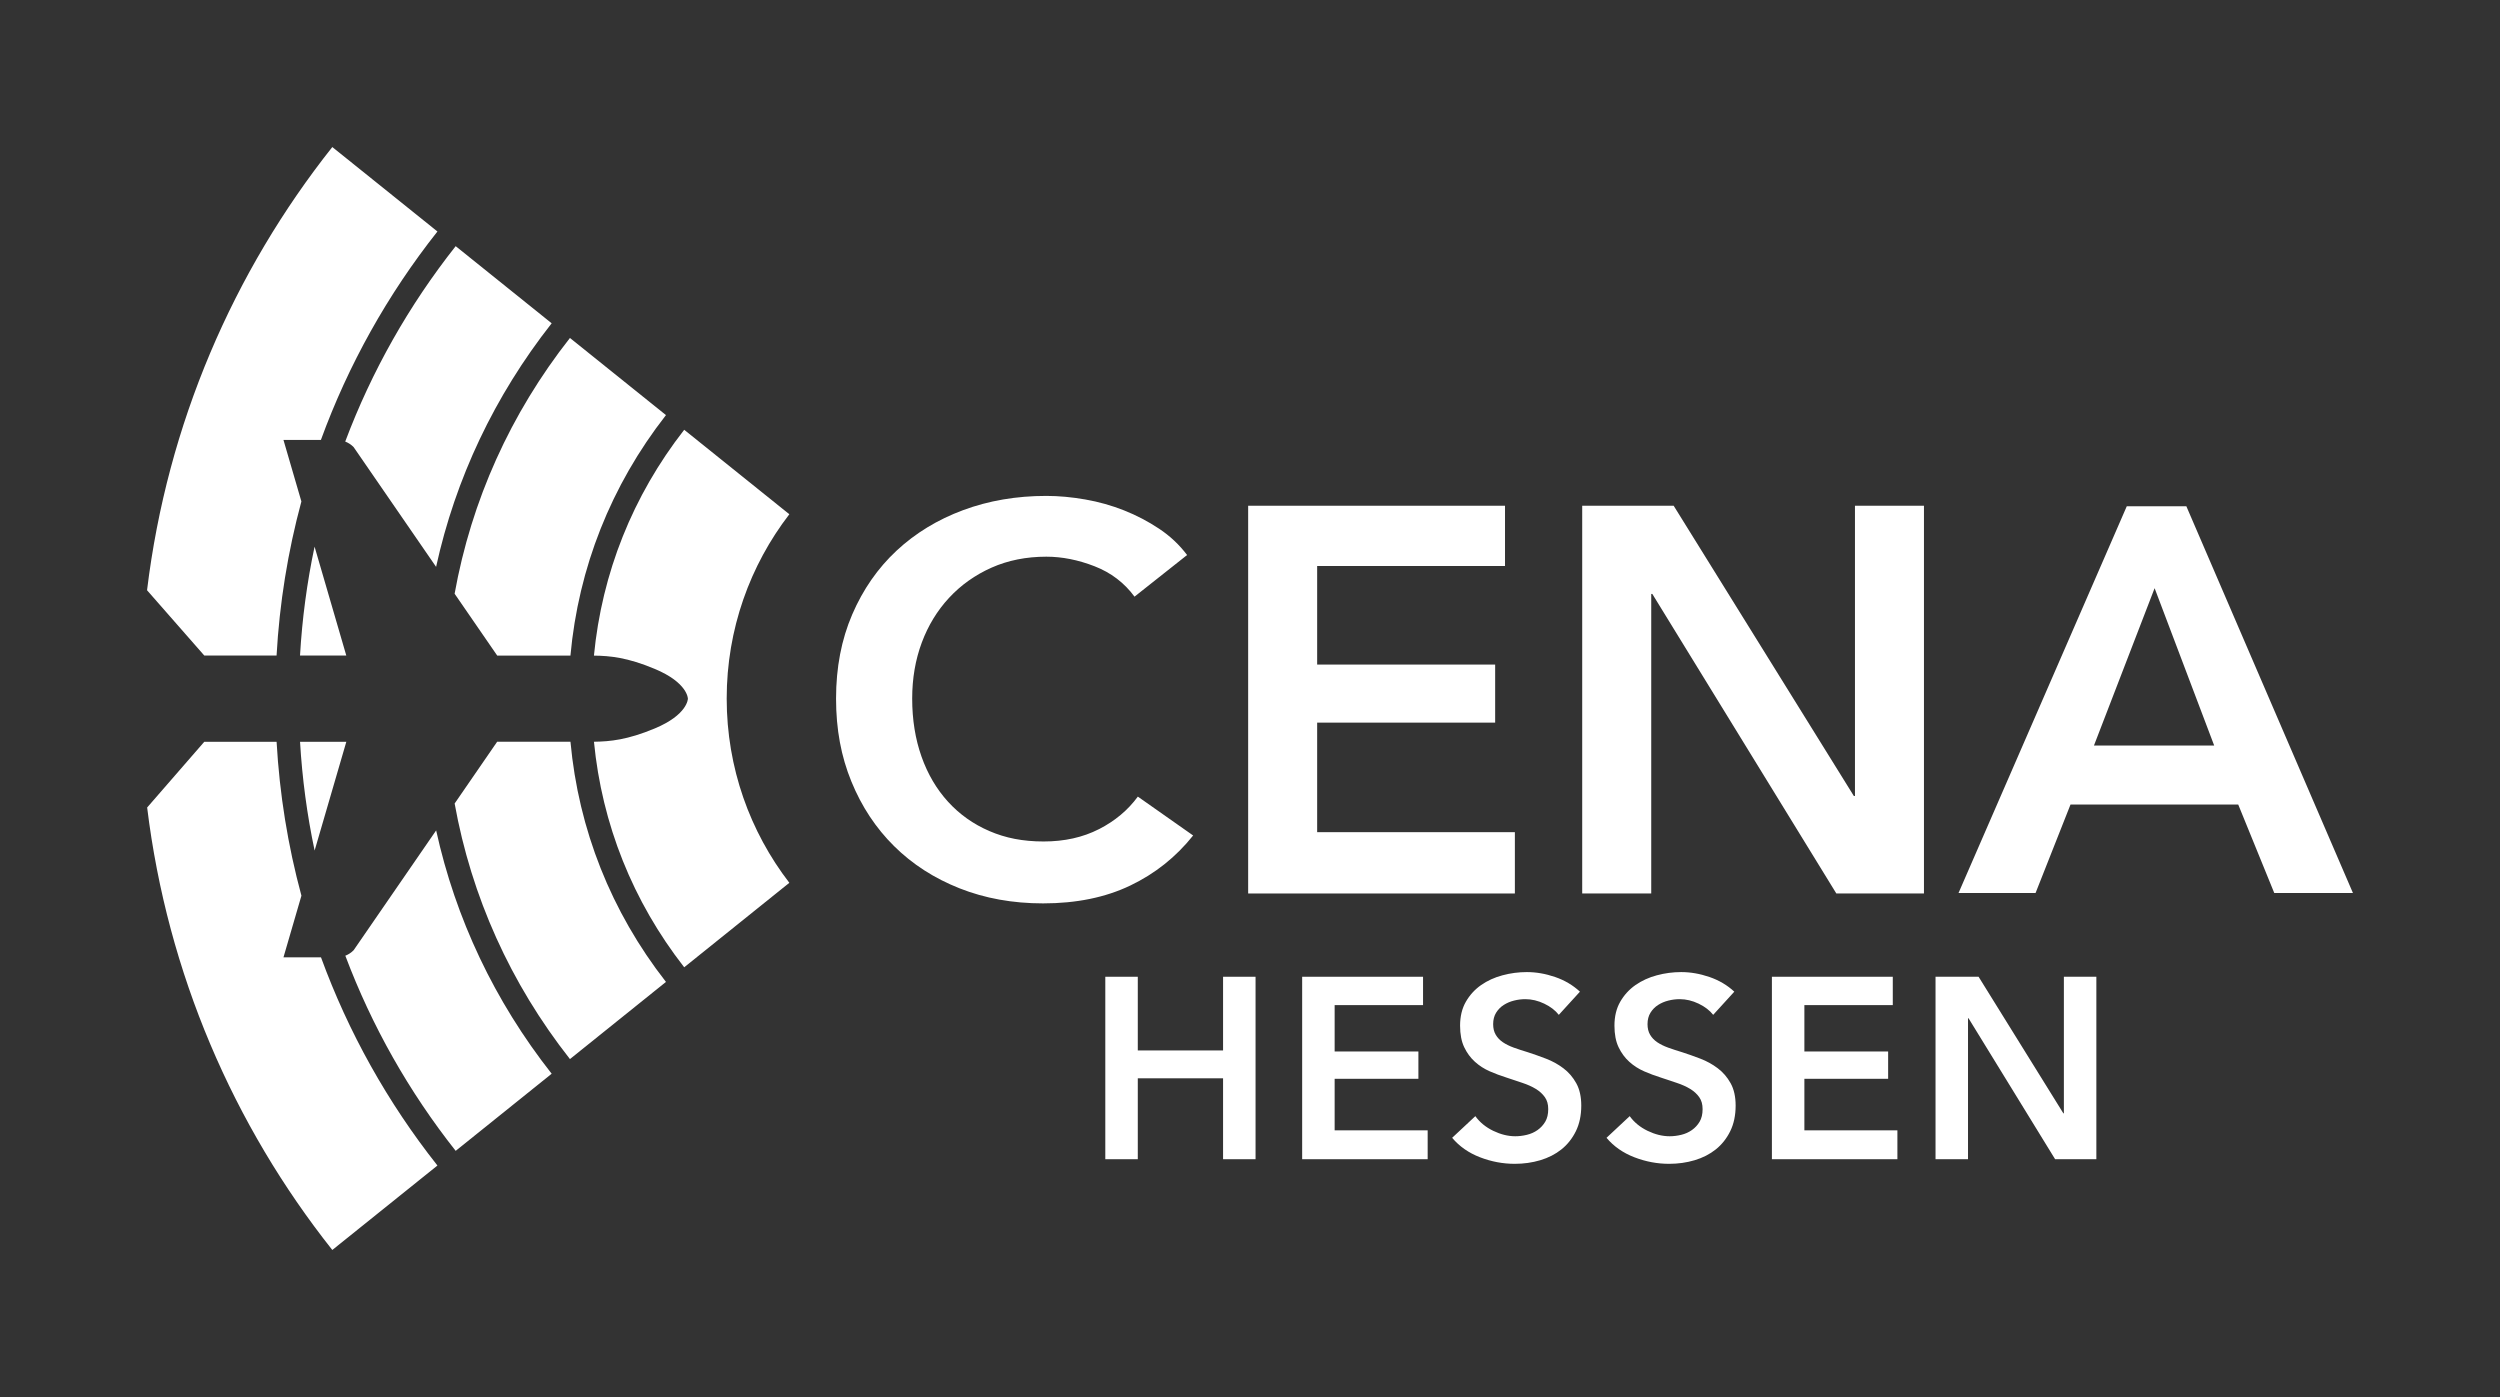
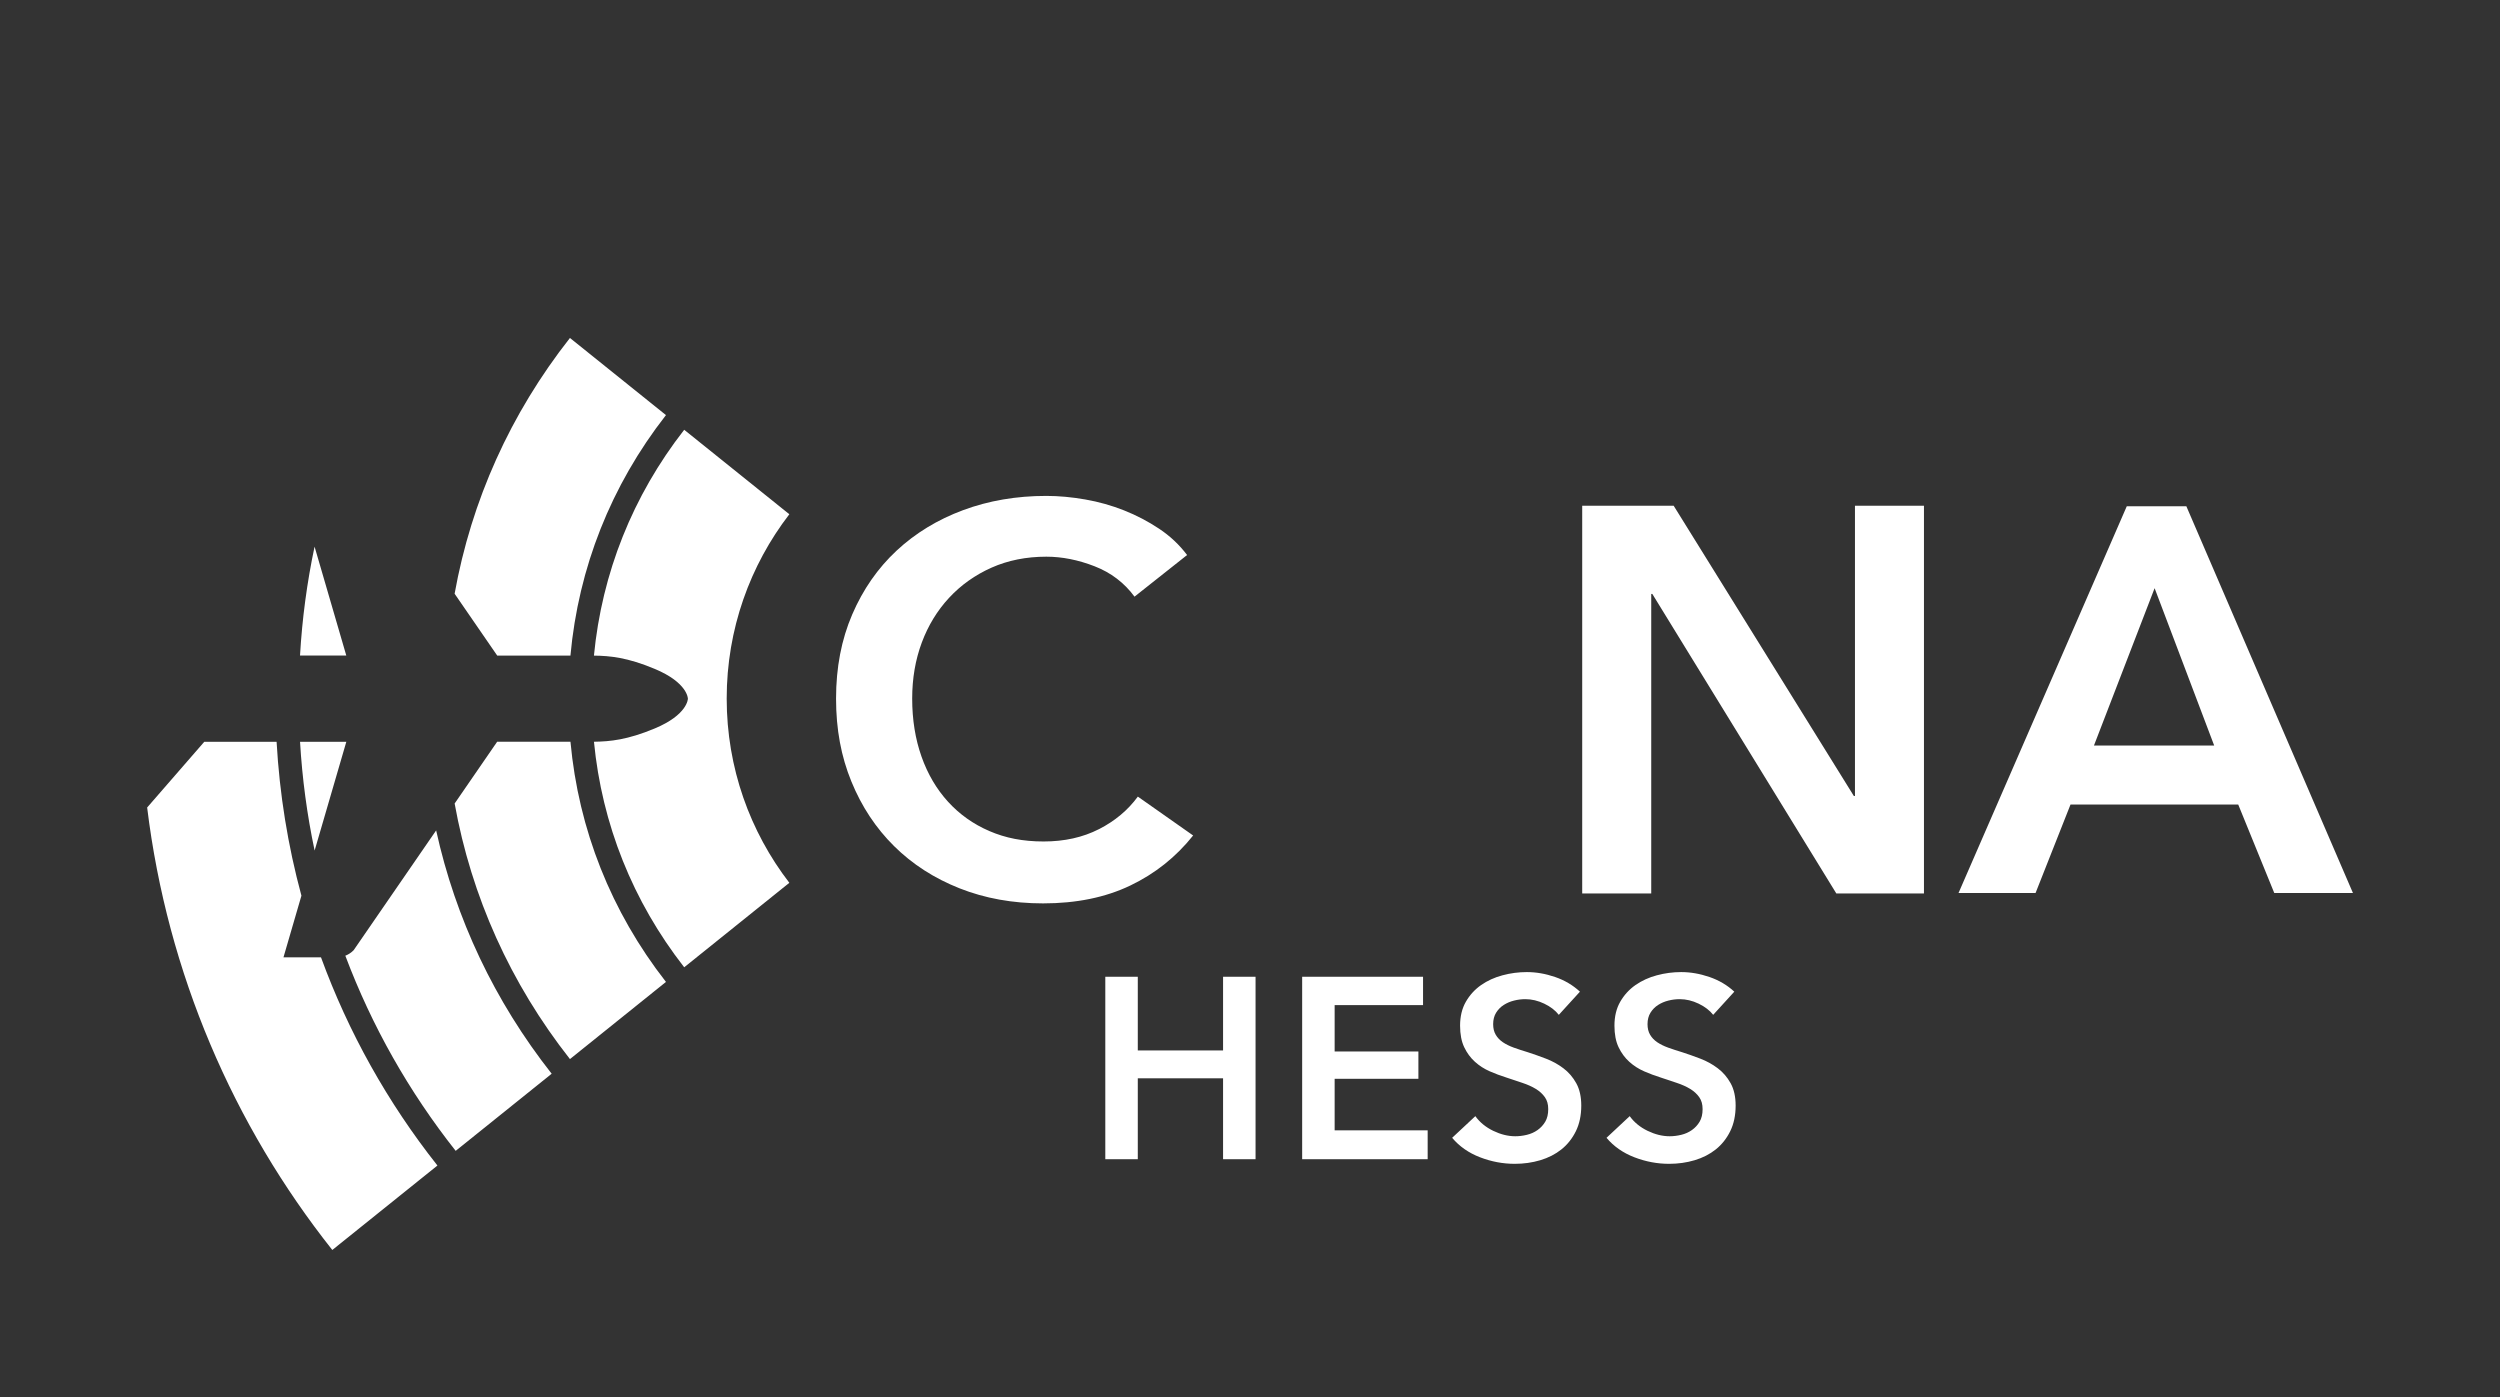
<svg xmlns="http://www.w3.org/2000/svg" id="Ebene_1" data-name="Ebene 1" version="1.1" viewBox="0 0 963.78 538.58">
  <rect x="0" y="0" width="963.78" height="538.58" fill="#333333" stroke="none" />
  <defs>
    <style>
      .cls-1 {
        fill: #fff;
        stroke-width: 0px;
      }
    </style>
  </defs>
  <g>
    <path class="cls-1" d="M304.3,198.25l-40.53-32.56c-19.87,25.46-31.74,55.29-34.8,87.06,6.24.08,12.85.7,23.39,5.1,12.83,5.34,12.83,11.5,12.83,11.5,0,0,0,6.16-12.83,11.5-10.54,4.39-17.15,5.01-23.38,5.1,3.07,31.73,14.94,61.52,34.79,86.95l40.53-32.57c-15.14-19.67-24.15-44.3-24.15-71.04s9.01-51.37,24.15-71.04Z" />
    <path class="cls-1" d="M219.91,252.74c3.09-33.83,15.64-65.58,36.79-92.66.01-.02.03-.03.04-.05l-37.02-29.74c-22.98,29.22-38.02,62.76-44.46,98.6l16.42,23.84s17.91,0,28.24,0Z" />
    <path class="cls-1" d="M175.27,309.77c6.45,35.81,21.49,69.32,44.45,98.52l37.02-29.75s-.03-.03-.04-.05c-21.12-27.05-33.67-58.76-36.78-92.55-10.32,0-28.25,0-28.25,0l-16.4,23.82Z" />
    <path class="cls-1" d="M116.21,345.32c-5.24-19.35-8.44-39.2-9.58-59.35h-27.88l-22.02,25.33c7.83,63.98,33.29,122.52,71.38,170.58l40.53-32.56s-.02-.02-.03-.03c-19.2-24.3-34.28-51.28-44.86-80.22h-14.47l6.92-23.76Z" />
-     <path class="cls-1" d="M106.62,252.72c1.13-20.17,4.34-40.03,9.57-59.4l-6.91-23.71h14.43c10.58-28.98,25.67-56,44.9-80.33,0,0,.02-.02.03-.03l-40.53-32.56c-38.15,48.14-63.63,106.77-71.42,170.86l22.06,25.16h27.87Z" />
-     <path class="cls-1" d="M168.12,218.53c7.47-34.01,22.5-65.84,44.53-93.86,0-.01.02-.02.03-.03l-37.01-29.74c-18.07,22.88-32.38,48.2-42.58,75.33,1.21.47,2.32,1.19,3.24,2.14l31.78,46.15Z" />
    <path class="cls-1" d="M133.5,252.72l-12.23-41.98c-2.92,13.79-4.79,27.81-5.61,41.98h17.84Z" />
    <path class="cls-1" d="M133.13,368.44c10.2,27.1,24.49,52.38,42.54,75.23l37.01-29.74s-.02-.02-.03-.03c-22.02-27.99-37.04-59.8-44.51-93.77l-31.8,46.18c-.91.94-2.01,1.66-3.21,2.13Z" />
    <path class="cls-1" d="M133.5,285.97h-17.83c.83,14.15,2.7,28.16,5.62,41.93l12.22-41.93Z" />
  </g>
  <g>
    <path class="cls-1" d="M426.11,376.55h12.52v28.41h32.88v-28.41h12.52v70.34h-12.52v-31.19h-32.88v31.19h-12.52v-70.34Z" />
    <path class="cls-1" d="M502.01,376.55h46.59v10.93h-34.08v17.88h32.29v10.53h-32.29v19.87h35.86v11.13h-48.38v-70.34Z" />
    <path class="cls-1" d="M600.95,391.25c-1.33-1.72-3.2-3.16-5.61-4.32-2.42-1.16-4.85-1.74-7.3-1.74-1.46,0-2.92.18-4.37.55-1.46.36-2.78.93-3.97,1.69-1.19.76-2.17,1.76-2.93,2.98-.76,1.23-1.14,2.7-1.14,4.42,0,1.59.33,2.95.99,4.07.66,1.13,1.57,2.09,2.73,2.88,1.16.79,2.57,1.49,4.22,2.09,1.65.6,3.48,1.19,5.46,1.79,2.25.73,4.59,1.56,7,2.48,2.42.93,4.64,2.15,6.66,3.68,2.02,1.52,3.68,3.44,4.97,5.76,1.29,2.32,1.94,5.2,1.94,8.64,0,3.77-.7,7.07-2.09,9.89-1.39,2.82-3.25,5.15-5.56,7-2.32,1.85-5.03,3.24-8.15,4.17-3.11.93-6.39,1.39-9.84,1.39-4.57,0-9.04-.84-13.41-2.53-4.37-1.69-7.95-4.19-10.73-7.5l8.94-8.35c1.72,2.38,4.02,4.27,6.9,5.66,2.88,1.39,5.71,2.09,8.49,2.09,1.46,0,2.95-.18,4.47-.55,1.52-.36,2.9-.98,4.12-1.84,1.22-.86,2.22-1.94,2.98-3.23.76-1.29,1.14-2.9,1.14-4.82s-.43-3.39-1.29-4.62c-.86-1.22-2.02-2.29-3.48-3.18-1.46-.89-3.18-1.67-5.17-2.33-1.99-.66-4.07-1.36-6.26-2.09-2.12-.66-4.24-1.46-6.36-2.38-2.12-.93-4.02-2.15-5.71-3.68-1.69-1.52-3.06-3.39-4.12-5.61-1.06-2.22-1.59-4.98-1.59-8.3,0-3.58.75-6.66,2.24-9.24,1.49-2.58,3.44-4.72,5.86-6.41,2.42-1.69,5.17-2.95,8.25-3.77,3.08-.83,6.21-1.24,9.39-1.24,3.58,0,7.2.63,10.88,1.89,3.68,1.26,6.87,3.15,9.59,5.66l-8.15,8.94Z" />
    <path class="cls-1" d="M660.46,391.25c-1.33-1.72-3.2-3.16-5.61-4.32-2.42-1.16-4.85-1.74-7.3-1.74-1.46,0-2.91.18-4.37.55-1.46.36-2.78.93-3.97,1.69-1.19.76-2.17,1.76-2.93,2.98-.76,1.23-1.14,2.7-1.14,4.42,0,1.59.33,2.95.99,4.07.66,1.13,1.57,2.09,2.73,2.88,1.16.79,2.57,1.49,4.22,2.09,1.65.6,3.48,1.19,5.46,1.79,2.25.73,4.59,1.56,7,2.48,2.42.93,4.64,2.15,6.66,3.68,2.02,1.52,3.68,3.44,4.97,5.76,1.29,2.32,1.94,5.2,1.94,8.64,0,3.77-.7,7.07-2.09,9.89-1.39,2.82-3.25,5.15-5.56,7-2.32,1.85-5.03,3.24-8.15,4.17-3.11.93-6.39,1.39-9.84,1.39-4.57,0-9.04-.84-13.41-2.53-4.37-1.69-7.95-4.19-10.73-7.5l8.94-8.35c1.72,2.38,4.02,4.27,6.9,5.66,2.88,1.39,5.71,2.09,8.49,2.09,1.46,0,2.95-.18,4.47-.55,1.52-.36,2.9-.98,4.12-1.84,1.22-.86,2.22-1.94,2.98-3.23.76-1.29,1.14-2.9,1.14-4.82s-.43-3.39-1.29-4.62c-.86-1.22-2.02-2.29-3.48-3.18-1.46-.89-3.18-1.67-5.17-2.33-1.99-.66-4.07-1.36-6.26-2.09-2.12-.66-4.24-1.46-6.36-2.38-2.12-.93-4.02-2.15-5.71-3.68-1.69-1.52-3.06-3.39-4.12-5.61-1.06-2.22-1.59-4.98-1.59-8.3,0-3.58.75-6.66,2.24-9.24,1.49-2.58,3.44-4.72,5.86-6.41,2.42-1.69,5.17-2.95,8.25-3.77,3.08-.83,6.21-1.24,9.39-1.24,3.58,0,7.2.63,10.88,1.89,3.68,1.26,6.87,3.15,9.59,5.66l-8.15,8.94Z" />
-     <path class="cls-1" d="M683.1,376.55h46.59v10.93h-34.08v17.88h32.29v10.53h-32.29v19.87h35.86v11.13h-48.38v-70.34Z" />
-     <path class="cls-1" d="M746.18,376.55h16.59l32.68,52.65h.2v-52.65h12.52v70.34h-15.9l-33.38-54.34h-.2v54.34h-12.52v-70.34Z" />
    <path class="cls-1" d="M819.9,195.16h22.96l64.23,149.11h-30.33l-13.9-34.12h-64.65l-13.48,34.12h-29.7l64.87-149.11ZM853.59,287.4l-22.96-60.65-23.38,60.65h46.33Z" />
    <path class="cls-1" d="M423.65,319.65c-6.2,3.17-13.3,4.75-21.32,4.75s-14.71-1.34-20.9-4.01c-6.2-2.67-11.51-6.44-15.94-11.3-4.43-4.86-7.85-10.66-10.24-17.42-2.39-6.76-3.59-14.21-3.59-22.38,0-7.74,1.23-14.92,3.69-21.54,2.46-6.61,5.98-12.38,10.56-17.31,4.57-4.92,10.03-8.79,16.36-11.61,6.33-2.81,13.37-4.22,21.11-4.22,6.05,0,12.25,1.23,18.58,3.69,6.33,2.46,11.47,6.37,15.41,11.72l20.27-16.05c-2.96-3.94-6.55-7.32-10.77-10.13-4.22-2.81-8.73-5.17-13.51-7.07-4.79-1.9-9.78-3.31-14.99-4.22-5.21-.91-10.21-1.37-14.99-1.37-11.54,0-22.24,1.83-32.09,5.49-9.85,3.66-18.4,8.87-25.65,15.62-7.25,6.76-12.95,14.96-17.1,24.6-4.15,9.64-6.23,20.45-6.23,32.41s1.97,22.35,5.91,31.99c3.94,9.64,9.43,17.95,16.47,24.91,7.04,6.97,15.45,12.39,25.23,16.26,9.78,3.87,20.51,5.81,32.2,5.81,12.81,0,24-2.29,33.57-6.86,9.57-4.57,17.66-11.01,24.28-19.32l-21.32-14.99c-3.8,5.21-8.8,9.39-14.99,12.56Z" />
-     <polygon class="cls-1" points="507.78 278.58 576.4 278.58 576.4 256.2 507.78 256.2 507.78 218.2 580.2 218.2 580.2 194.97 481.18 194.97 481.18 344.45 584 344.45 584 320.81 507.78 320.81 507.78 278.58" />
    <polygon class="cls-1" points="715.11 306.87 714.69 306.87 645.22 194.97 609.96 194.97 609.96 344.45 636.57 344.45 636.57 228.97 636.99 228.97 707.93 344.45 741.71 344.45 741.71 194.97 715.11 194.97 715.11 306.87" />
  </g>
</svg>